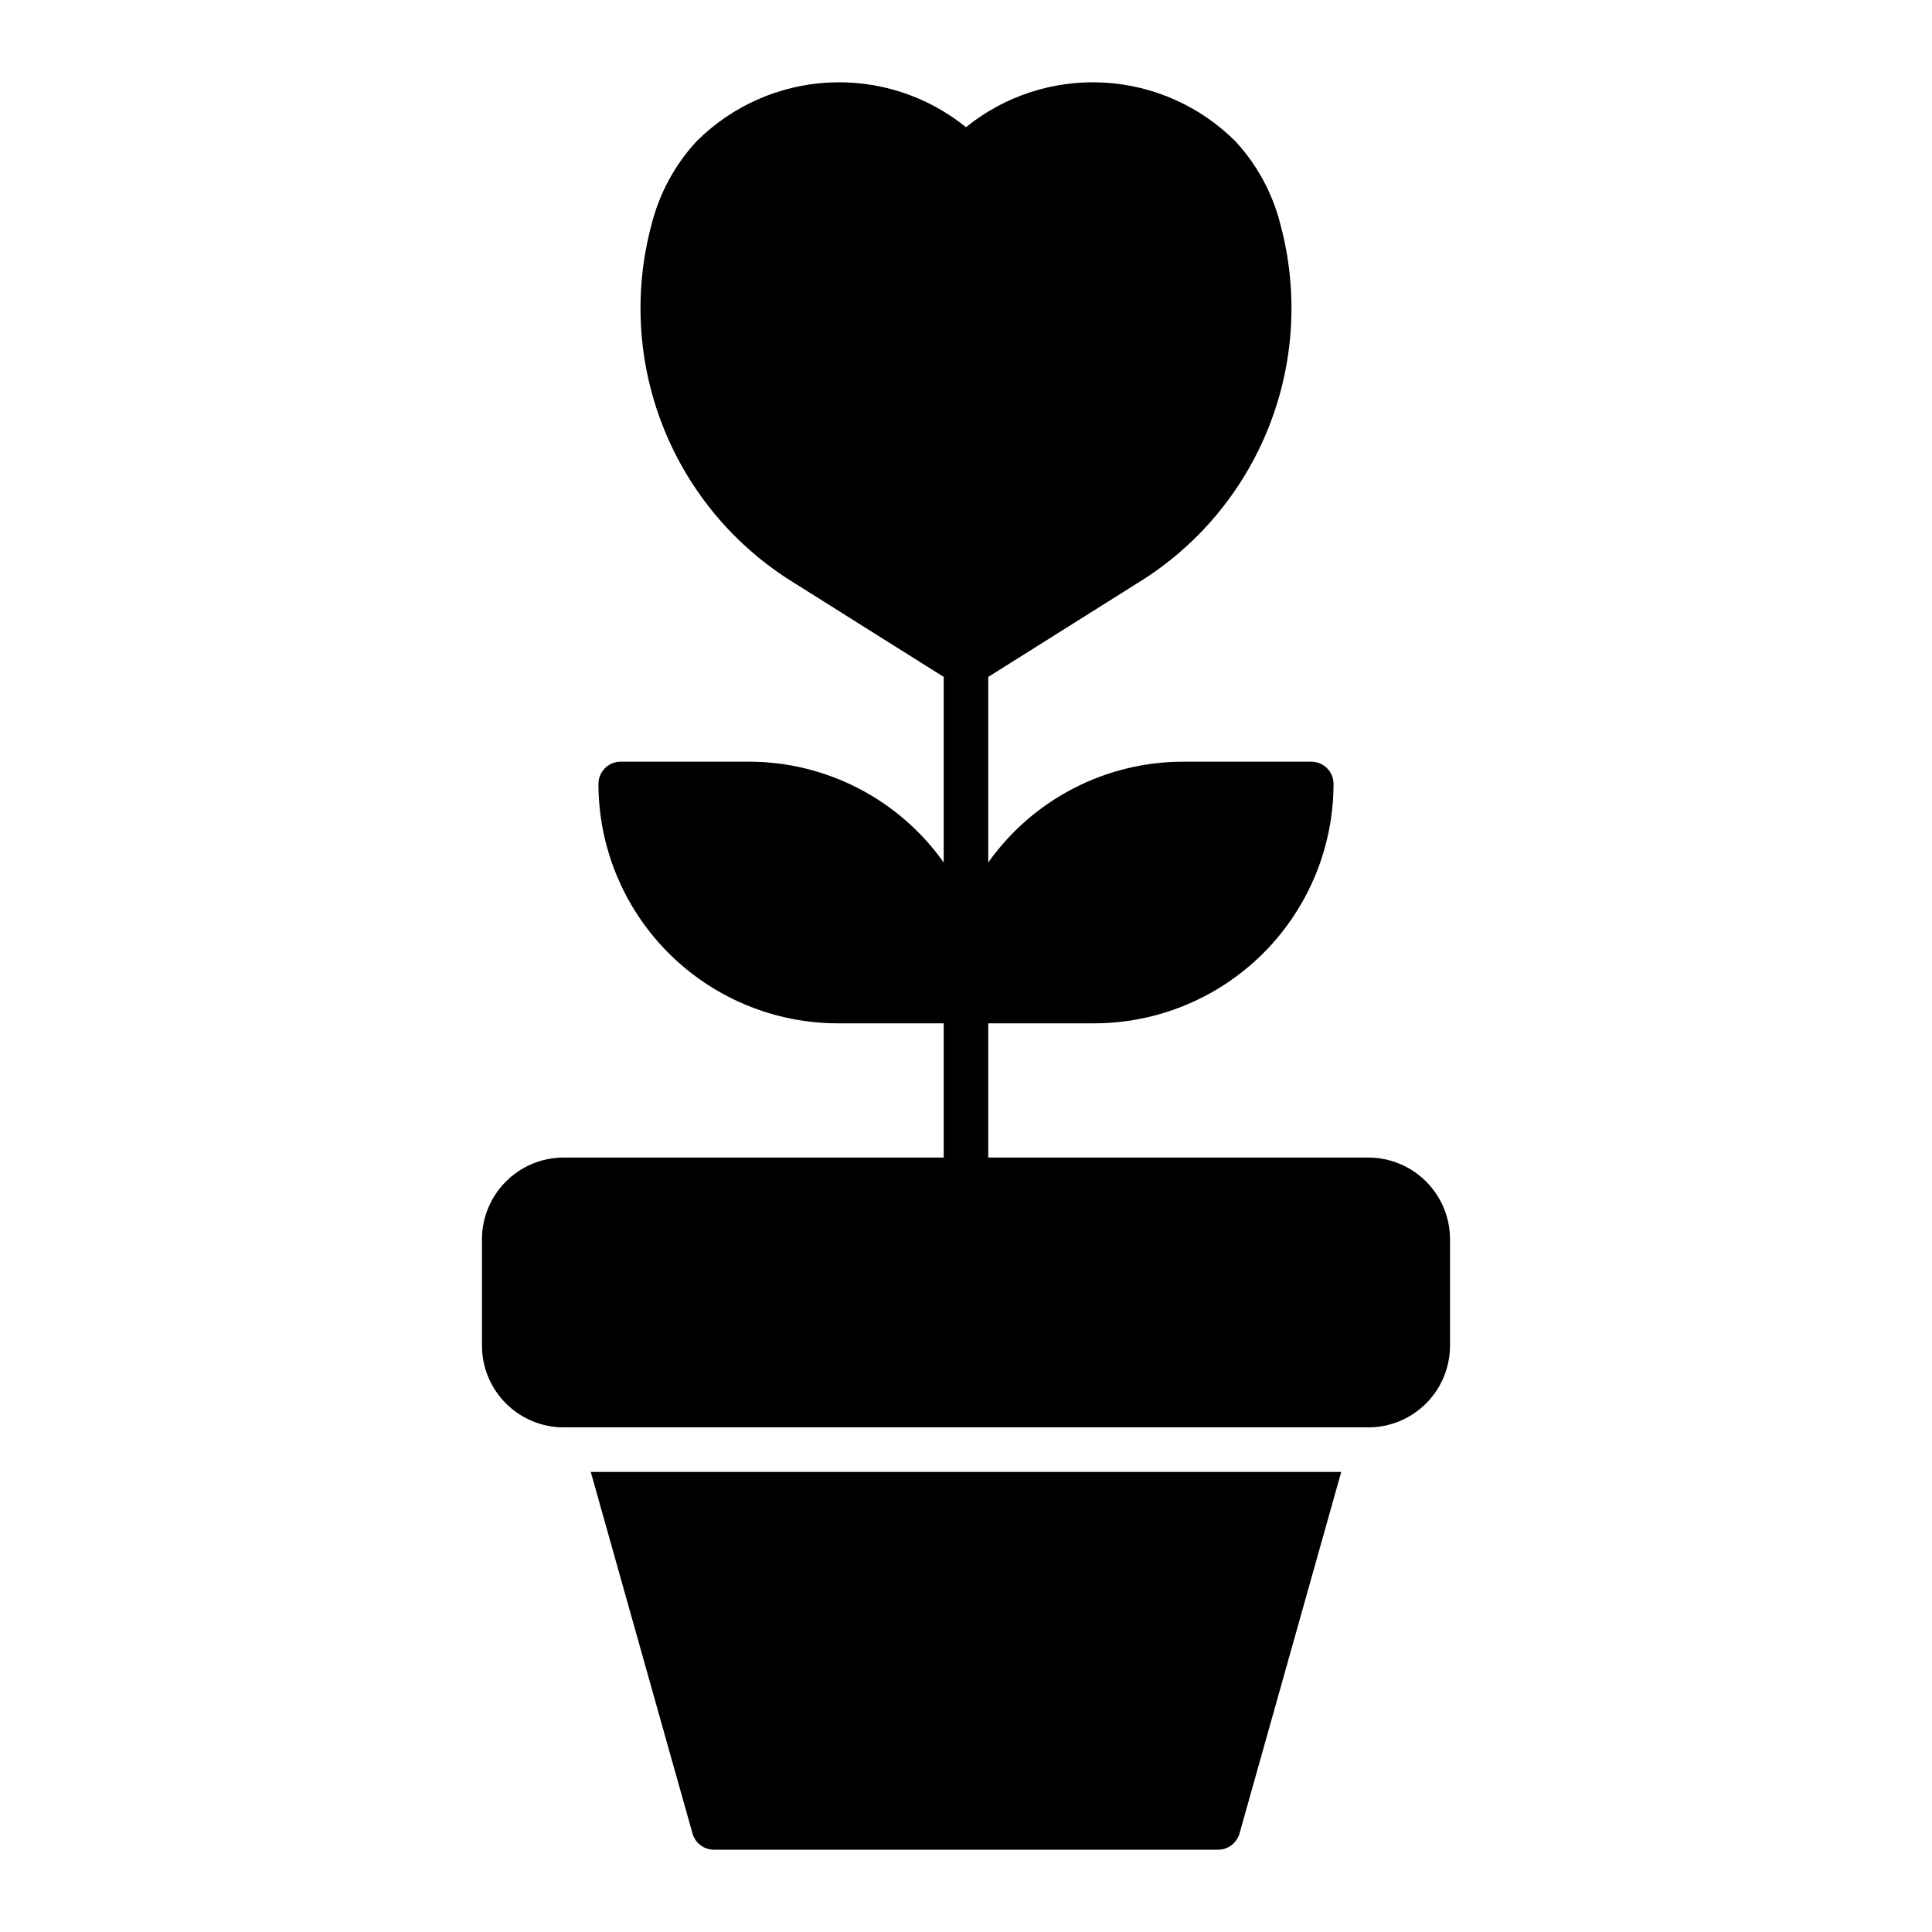
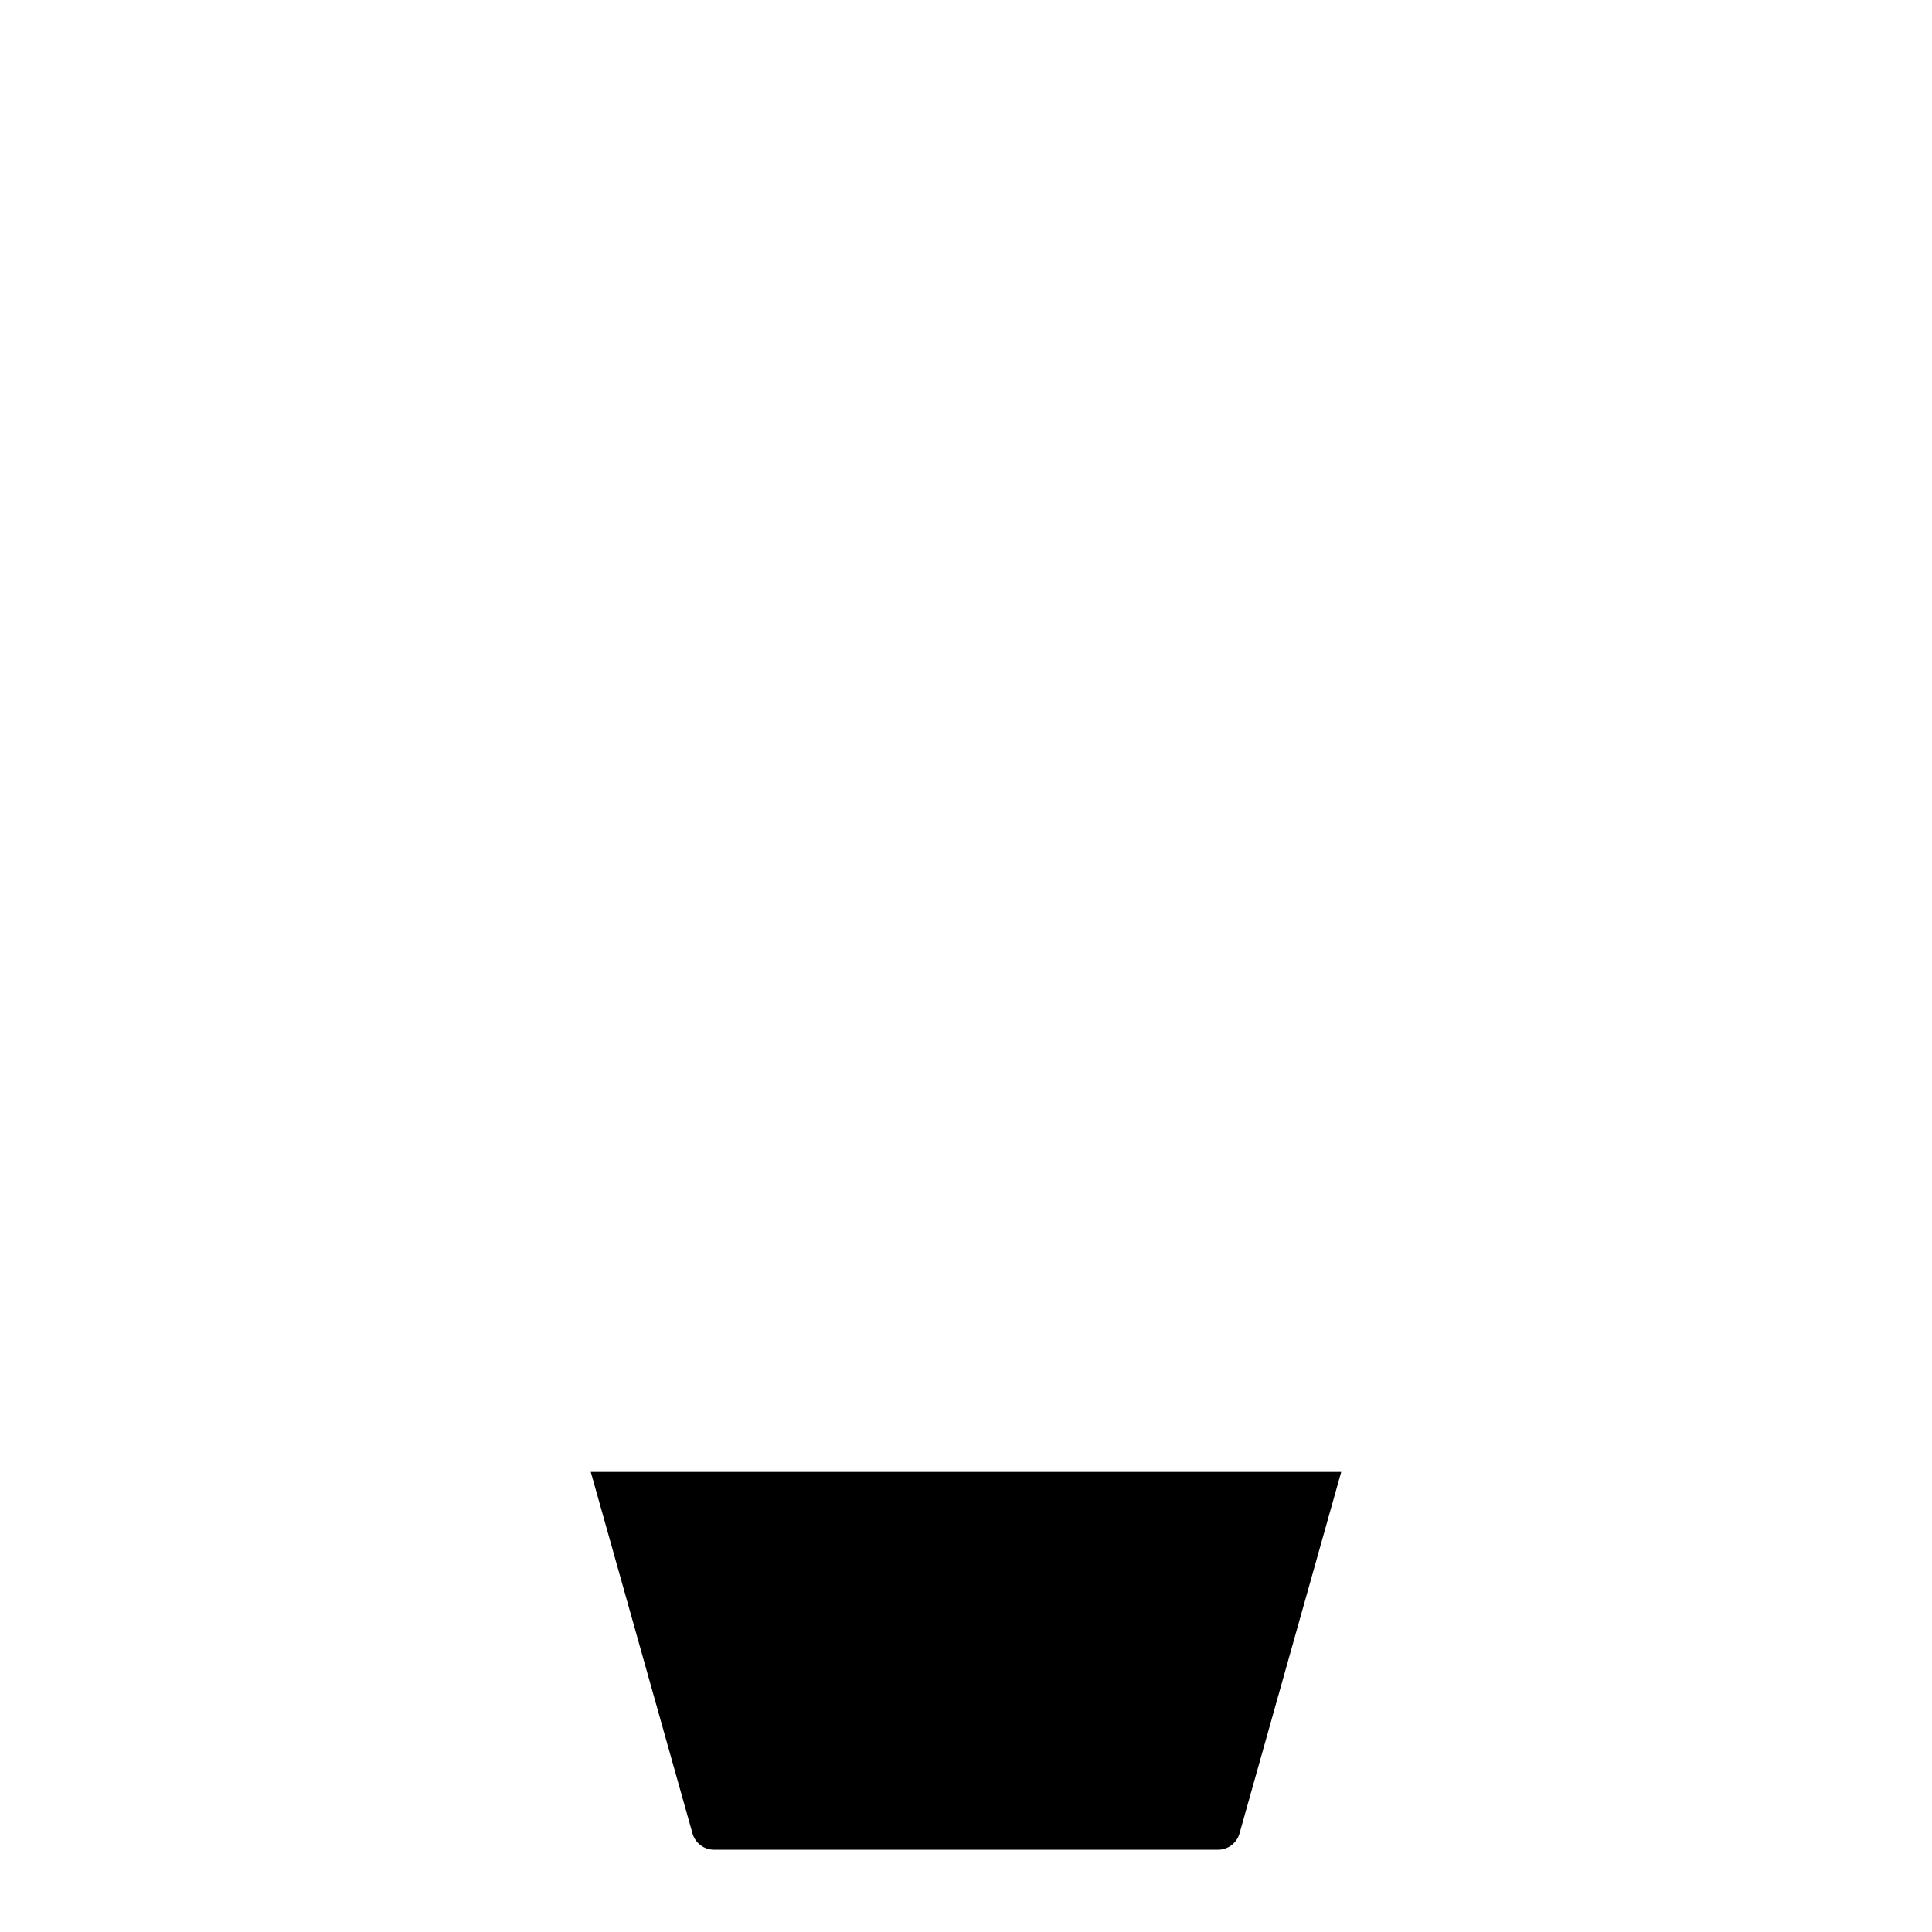
<svg xmlns="http://www.w3.org/2000/svg" fill="#000000" width="800px" height="800px" version="1.1" viewBox="144 144 512 512">
  <g>
-     <path d="m506.62 450.76h-100.72v-35.566h28.062c16.82-0.02 32.945-6.711 44.836-18.602 11.895-11.895 18.582-28.016 18.602-44.836 0-3.262-2.644-5.902-5.902-5.902h-33.969c-20.52 0.016-39.762 9.969-51.629 26.711v-49.176l39.551-24.863c15.703-9.617 27.875-24.051 34.707-41.152 6.828-17.098 7.953-35.945 3.203-53.734-2.051-8.277-6.16-15.906-11.945-22.172-9.336-9.336-21.801-14.891-34.988-15.586-13.188-0.695-26.164 3.516-36.43 11.82-10.27-8.305-23.242-12.512-36.43-11.82-13.184 0.695-25.648 6.242-34.984 15.578-5.789 6.269-9.898 13.898-11.953 22.18-4.75 17.789-3.625 36.637 3.207 53.734 6.828 17.102 19.004 31.535 34.703 41.152l39.551 24.863v49.176c-11.867-16.742-31.109-26.699-51.629-26.715h-33.969c-3.258 0-5.902 2.644-5.902 5.902 0.02 16.82 6.707 32.945 18.602 44.84 11.891 11.891 28.016 18.582 44.836 18.602h28.062v35.57h-100.72c-5.738 0.008-11.242 2.289-15.297 6.348-4.059 4.059-6.344 9.559-6.348 15.301v28.215-0.004c0.004 5.742 2.289 11.242 6.348 15.301 4.055 4.059 9.559 6.344 15.297 6.348h213.25c5.738-0.004 11.242-2.289 15.301-6.348s6.34-9.559 6.348-15.301v-28.215 0.004c-0.008-5.742-2.289-11.242-6.348-15.301-4.059-4.062-9.562-6.344-15.301-6.352z" />
    <path d="m327.52 629.89c0.719 2.543 3.039 4.305 5.688 4.305h133.59c2.644 0 4.965-1.762 5.684-4.305l26.957-95.809h-198.88z" />
  </g>
</svg>